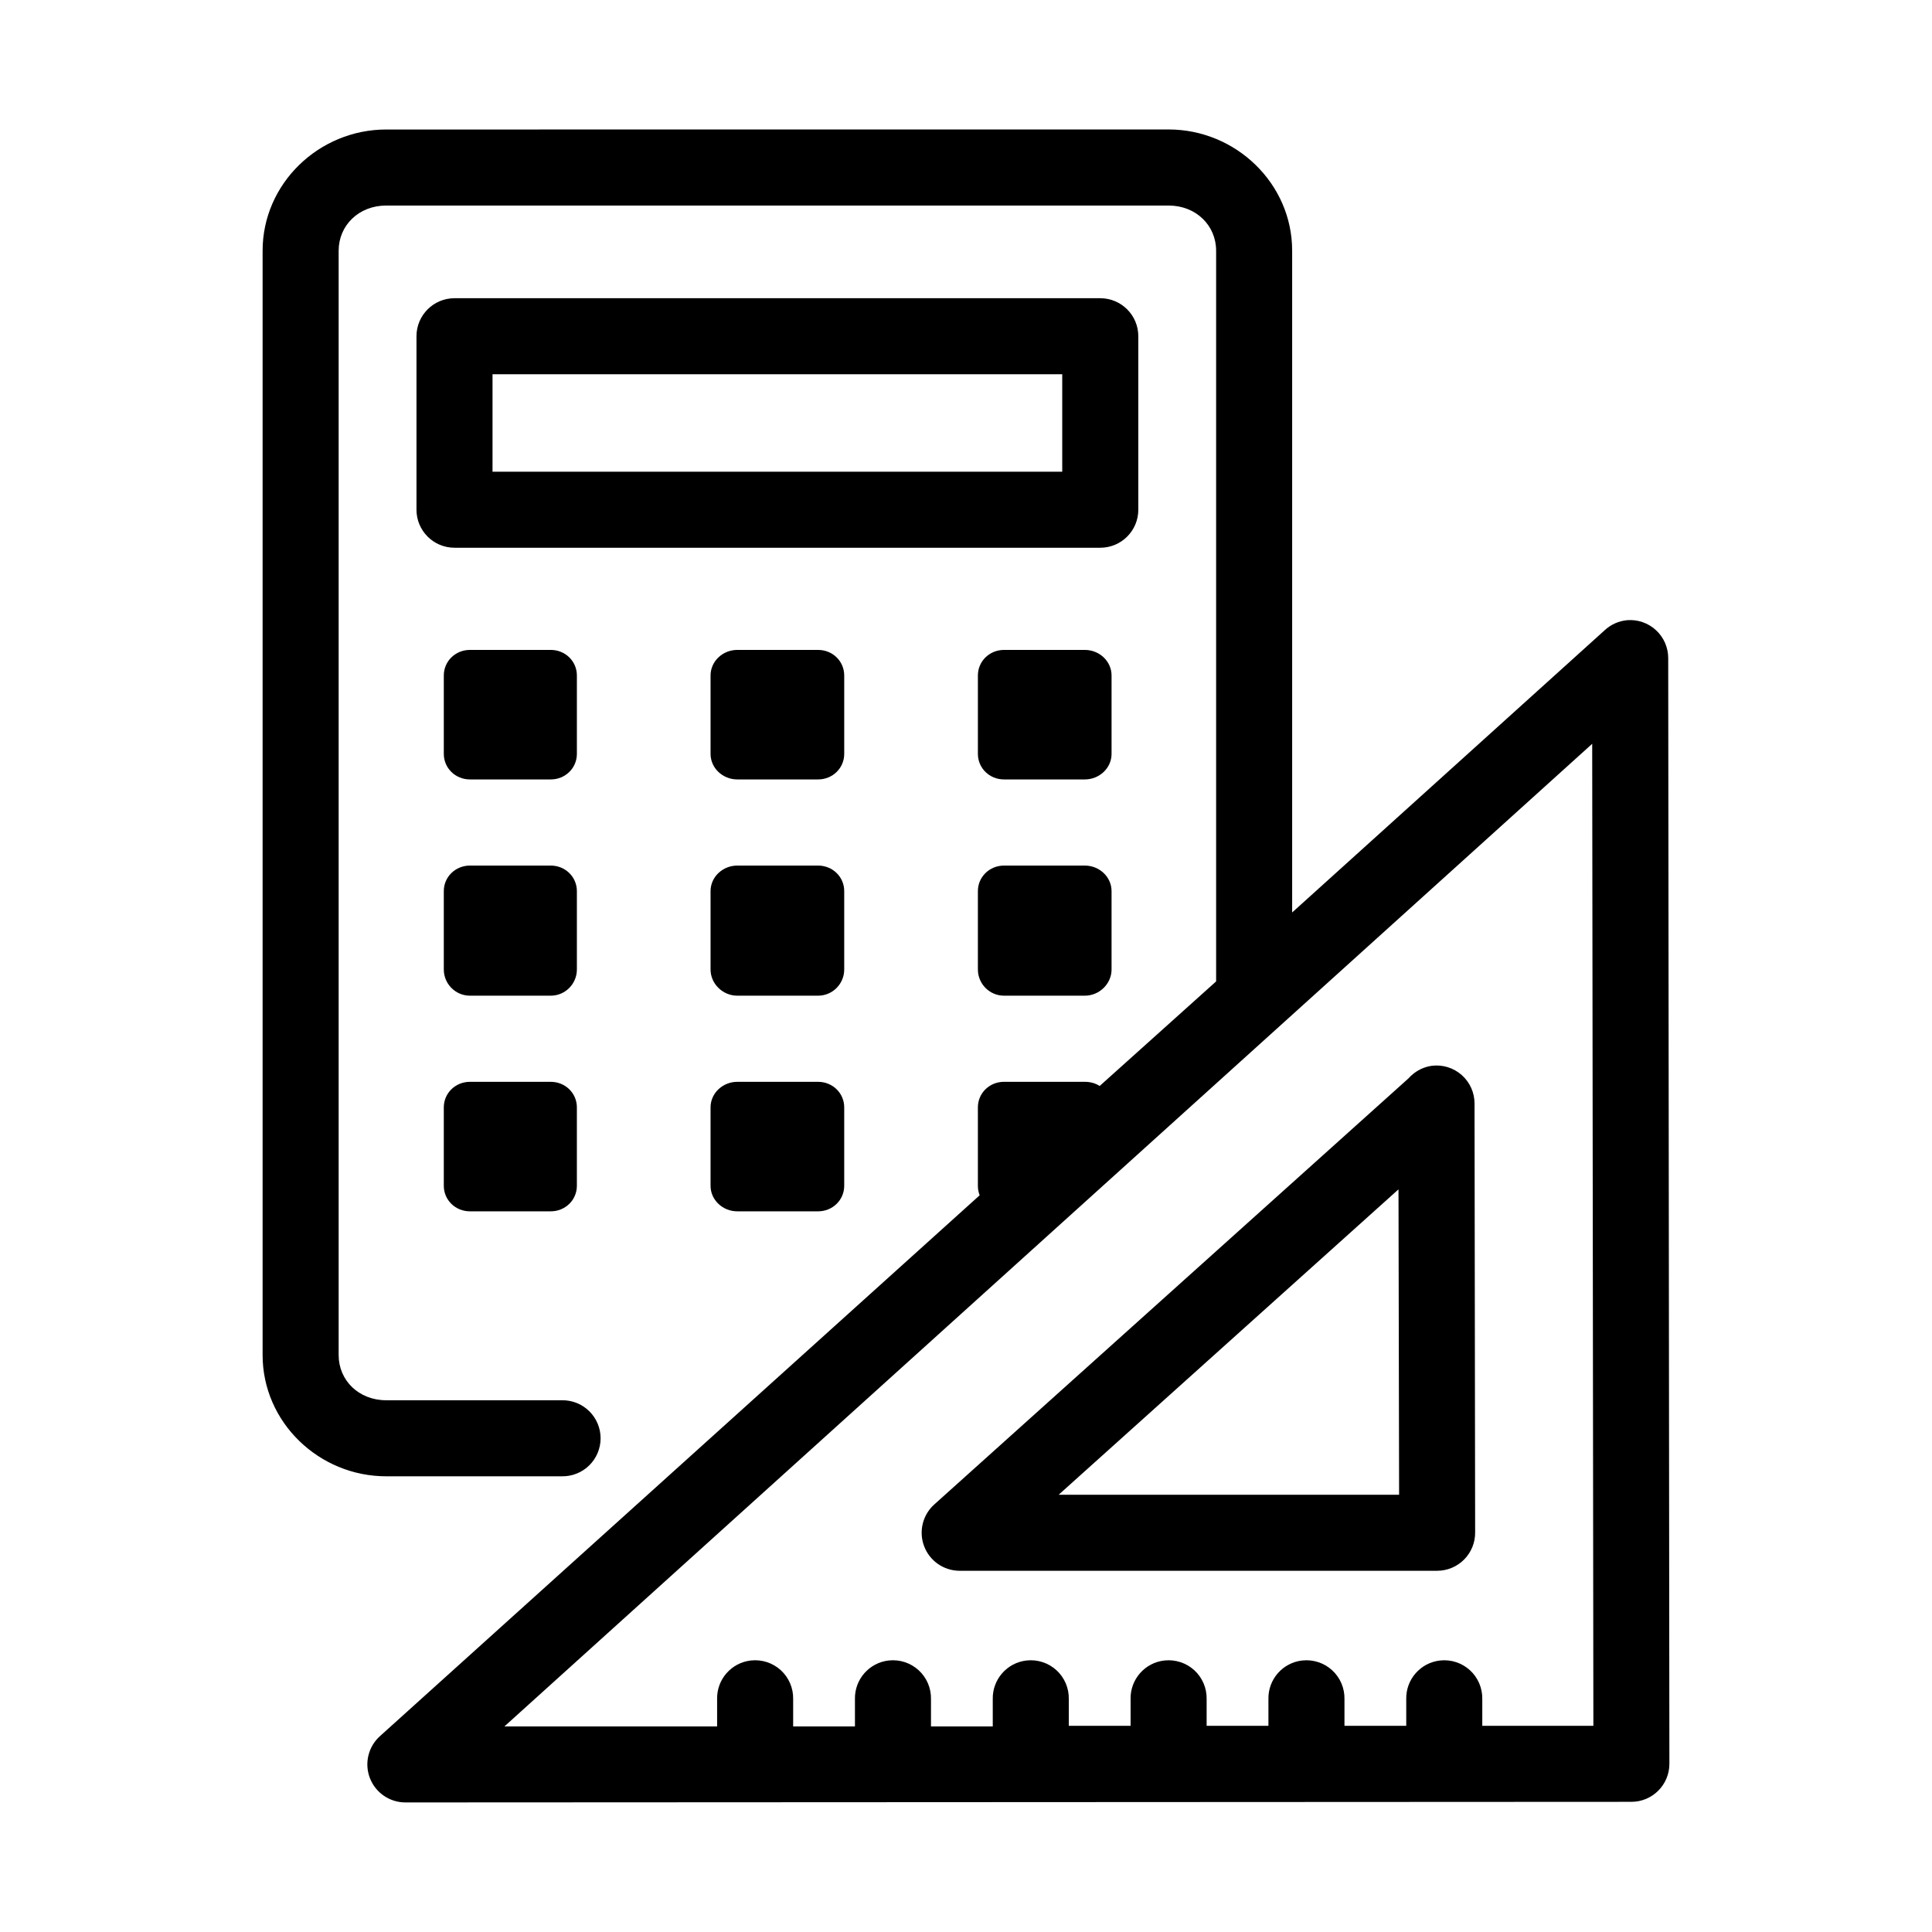
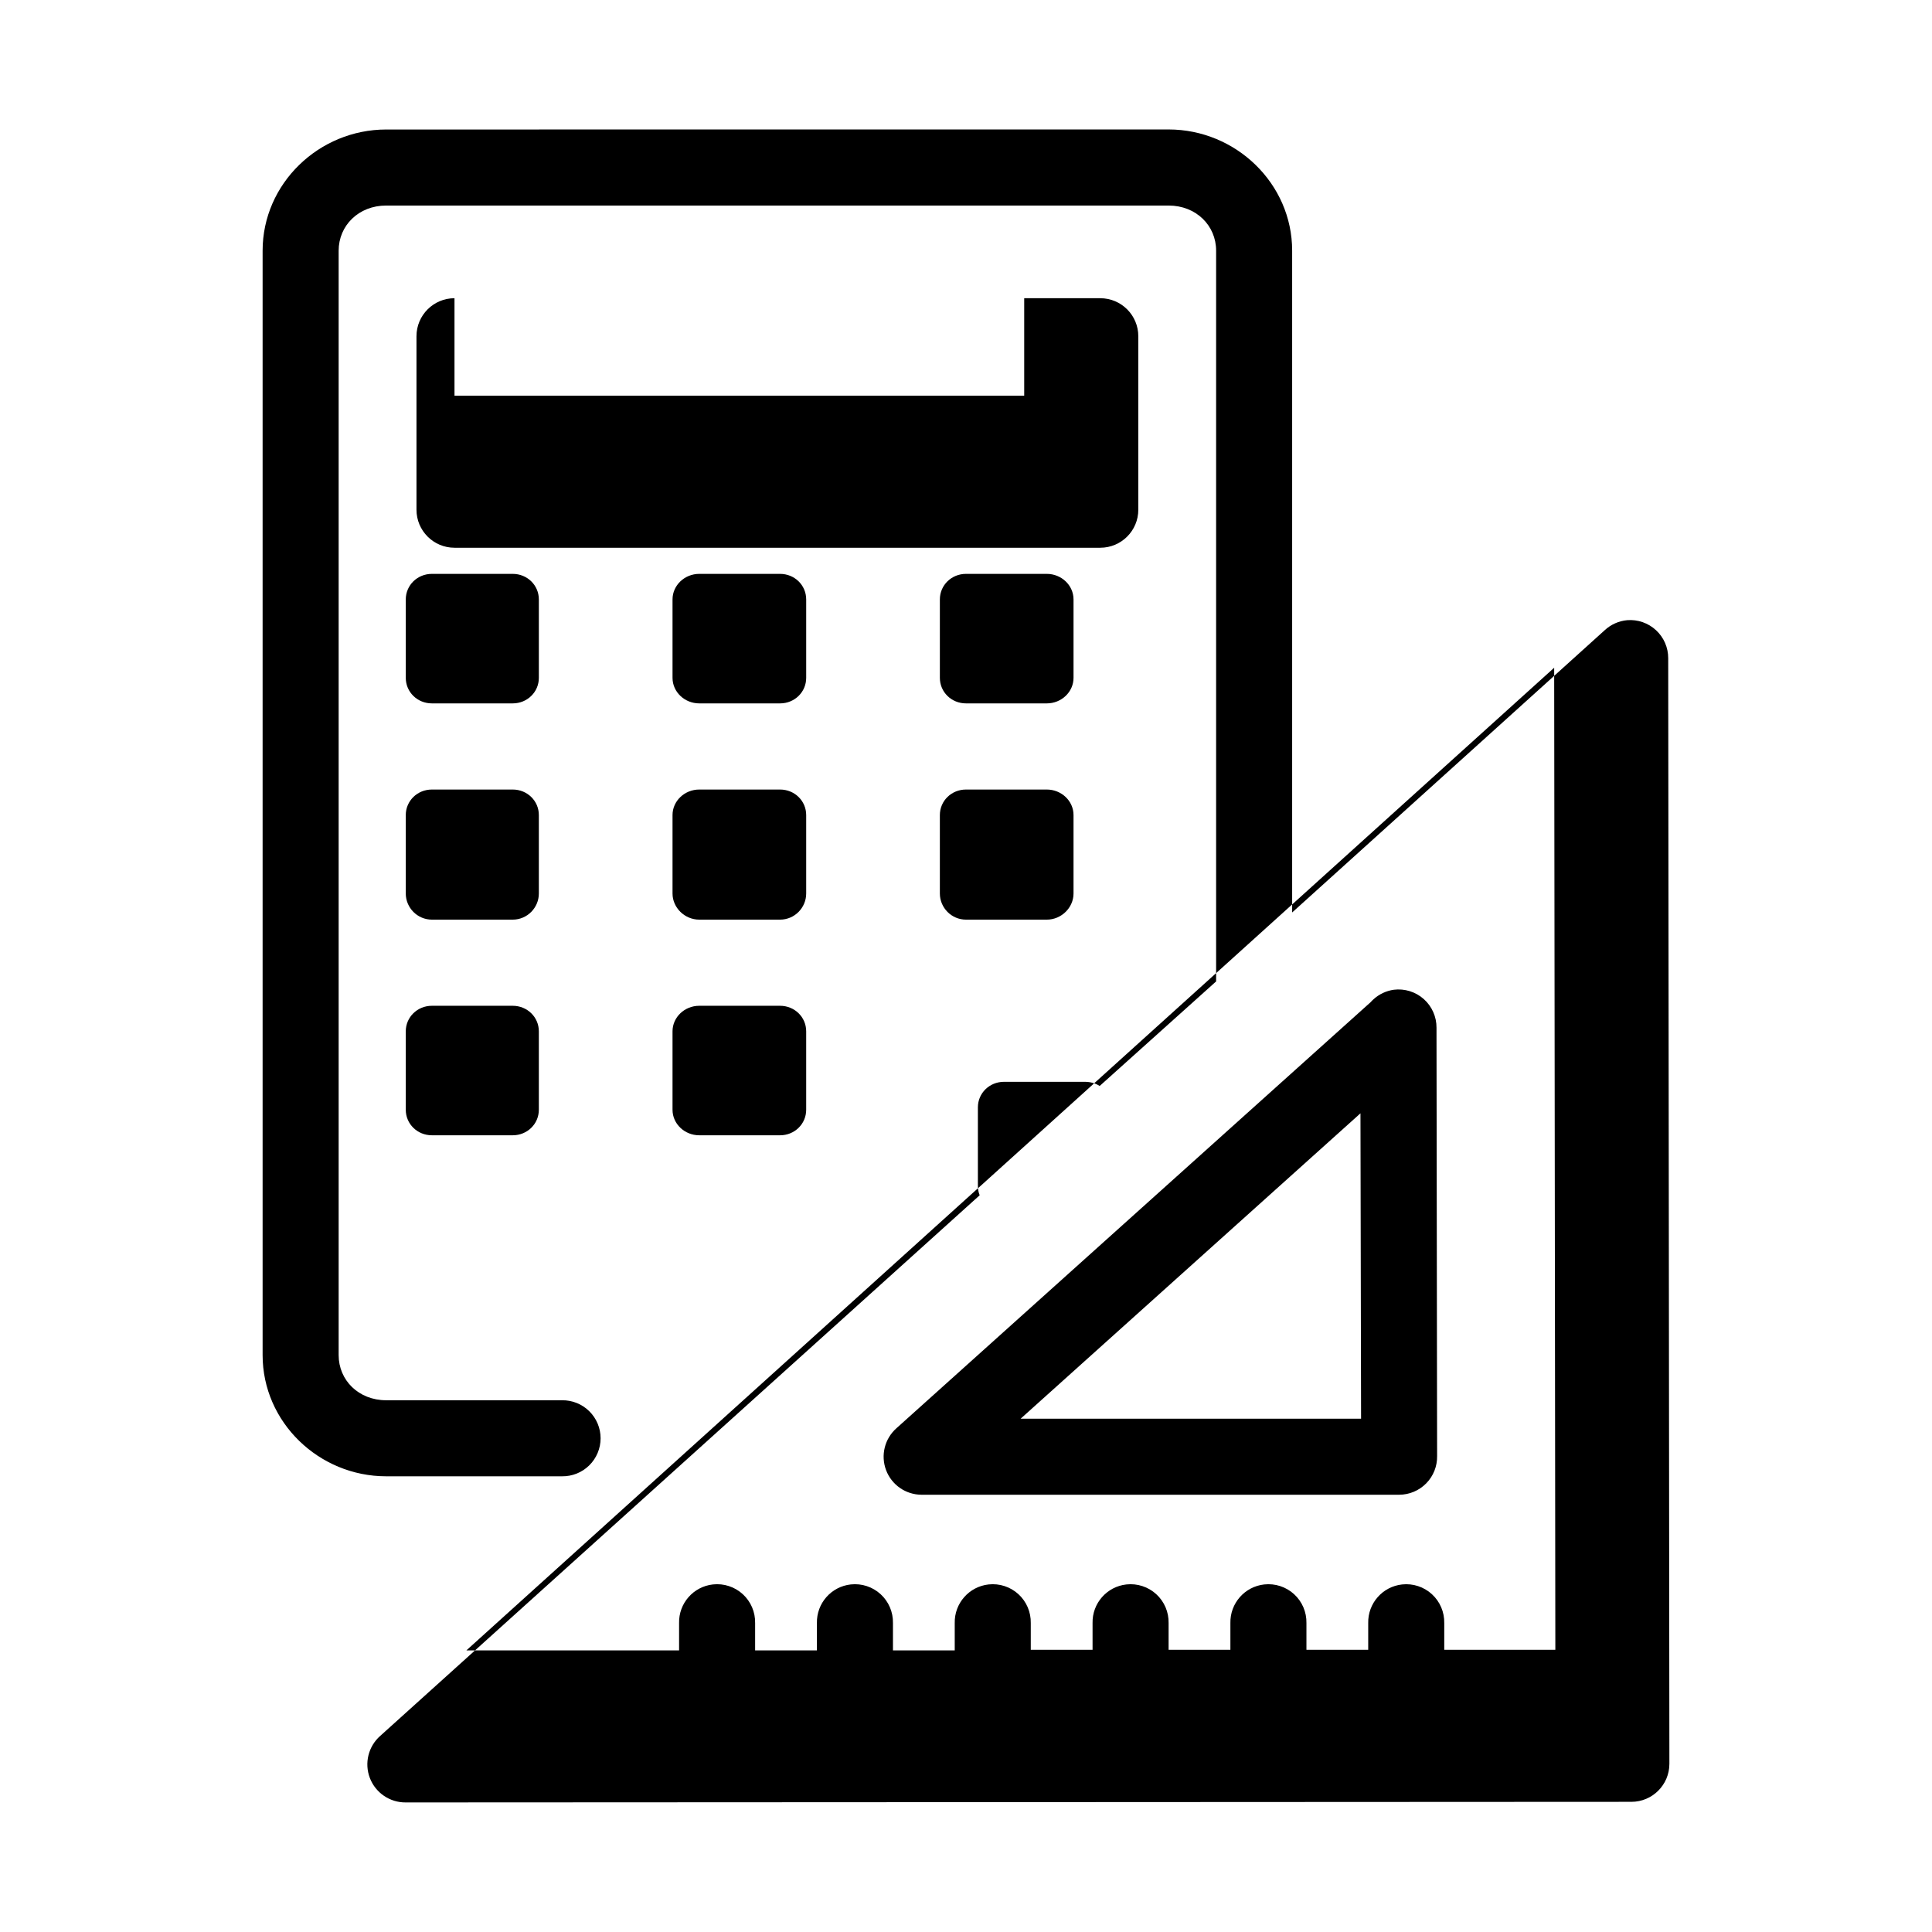
<svg xmlns="http://www.w3.org/2000/svg" fill="#000000" width="800px" height="800px" version="1.1" viewBox="144 144 512 512">
-   <path d="m246.34 178.32c-17.82 0-32.746 14.336-32.746 32.117v292.68c0 17.781 14.922 32.117 32.746 32.117h46.602c2.699 0.039 5.297-1.004 7.219-2.898 1.922-1.895 3.004-4.481 3.004-7.176 0-2.699-1.082-5.281-3.004-7.176s-4.519-2.938-7.219-2.902h-46.602c-7.301 0-12.594-5.301-12.594-11.965v-292.68c0-6.664 5.293-11.965 12.594-11.965h207.35c7.297 0 12.594 5.301 12.594 11.965v193.65l-30.859 27.707c-1.133-0.727-2.484-1.102-3.934-1.102h-21.414c-3.863 0-6.926 3.008-6.926 6.769v20.781c0 0.887 0.16 1.75 0.473 2.519l-158.86 143.27c-3.156 2.785-4.25 7.238-2.742 11.168 1.512 3.93 5.305 6.508 9.512 6.465l324.8-0.16c5.566 0 10.074-4.512 10.074-10.074l-0.312-292.37c0.008-0.211 0.008-0.422 0-0.629 0.008-2.816-1.16-5.504-3.227-7.418-2.062-1.914-4.832-2.879-7.637-2.66-2.238 0.203-4.344 1.145-5.984 2.676l-82.812 74.785v-175.39c0-17.781-14.926-32.117-32.746-32.117zm18.105 44.711c-5.562 0-10.074 4.512-10.074 10.078v45.973c0 5.562 4.512 10.074 10.074 10.074h171.14c5.566 0 10.078-4.512 10.078-10.074v-45.973c0-5.566-4.512-10.078-10.078-10.078zm10.078 20.152h150.98v25.82h-150.98zm-5.984 73.051c-3.863 0-6.926 3.012-6.926 6.773v20.781c0 3.758 3.062 6.769 6.926 6.769h21.414c3.863 0 6.926-3.012 6.926-6.769v-20.781c0-3.762-3.062-6.773-6.926-6.773zm70.848 0c-3.863 0-7.082 3.012-7.082 6.773v20.781c0 3.758 3.219 6.769 7.082 6.769h21.414c3.863 0 6.926-3.012 6.926-6.769v-20.781c0-3.762-3.062-6.773-6.926-6.773zm70.691 0c-3.863 0-6.926 3.012-6.926 6.773v20.781c0 3.758 3.062 6.769 6.926 6.769h21.414c3.863 0 7.082-3.012 7.082-6.769v-20.781c0-3.762-3.219-6.773-7.082-6.773zm155.87 24.879 0.312 260.25h-29.441v-7.082c0.062-2.902-1.129-5.691-3.269-7.652-2.141-1.957-5.023-2.898-7.906-2.582-5.191 0.57-9.086 5.012-8.977 10.234v7.082h-16.371v-7.082c0.062-2.902-1.129-5.691-3.269-7.652-2.141-1.957-5.023-2.898-7.91-2.582-5.191 0.57-9.086 5.012-8.973 10.234v7.082h-16.375v-7.082c0.062-2.902-1.129-5.691-3.269-7.652-2.141-1.957-5.023-2.898-7.91-2.582-5.191 0.57-9.086 5.012-8.973 10.234v7.082h-16.375v-7.082c0.062-2.902-1.129-5.691-3.269-7.652-2.141-1.957-5.023-2.898-7.906-2.582-5.191 0.57-9.086 5.012-8.977 10.234v7.242h-16.371v-7.242c0.062-2.902-1.129-5.691-3.273-7.652-2.141-1.957-5.019-2.898-7.906-2.582-5.191 0.57-9.086 5.012-8.973 10.234v7.242h-16.375v-7.242c0.062-2.902-1.129-5.691-3.269-7.652-2.141-1.957-5.023-2.898-7.91-2.582-5.191 0.57-9.086 5.012-8.973 10.234v7.242h-56.363zm-297.41 32.273c-3.863 0-6.926 3.012-6.926 6.769v20.781c0 3.762 3.062 6.93 6.926 6.93h21.414c3.863 0 6.926-3.168 6.926-6.93v-20.781c0-3.758-3.062-6.769-6.926-6.769zm70.848 0c-3.863 0-7.082 3.012-7.082 6.769v20.781c0 3.762 3.219 6.93 7.082 6.93h21.414c3.863 0 6.926-3.168 6.926-6.93v-20.781c0-3.758-3.062-6.769-6.926-6.769zm70.691 0c-3.863 0-6.926 3.012-6.926 6.769v20.781c0 3.762 3.062 6.93 6.926 6.93h21.414c3.863 0 7.082-3.168 7.082-6.93v-20.781c0-3.758-3.219-6.769-7.082-6.769zm113.36 53.059c-1.996 0.285-3.863 1.16-5.356 2.519-0.277 0.246-0.539 0.508-0.785 0.785l-125.64 112.89c-3.133 2.766-4.234 7.18-2.766 11.094s5.199 6.516 9.379 6.539h126.58c2.699 0 5.289-1.082 7.184-3.008 1.895-1.922 2.938-4.527 2.894-7.227l-0.16-112.1c0.004-0.051 0.004-0.105 0-0.156v-1.262c0.023-2.902-1.207-5.68-3.379-7.609-2.172-1.93-5.07-2.828-7.953-2.465zm-254.9 4.25c-3.863 0-6.926 3.012-6.926 6.769v20.781c0 3.762 3.062 6.769 6.926 6.769h21.414c3.863 0 6.926-3.008 6.926-6.769v-20.781c0-3.758-3.062-6.769-6.926-6.769zm70.848 0c-3.863 0-7.082 3.012-7.082 6.769v20.781c0 3.762 3.219 6.769 7.082 6.769h21.414c3.863 0 6.926-3.008 6.926-6.769v-20.781c0-3.758-3.062-6.769-6.926-6.769zm175.23 28.496 0.16 80.926h-90.215z" />
+   <path d="m246.34 178.32c-17.82 0-32.746 14.336-32.746 32.117v292.68c0 17.781 14.922 32.117 32.746 32.117h46.602c2.699 0.039 5.297-1.004 7.219-2.898 1.922-1.895 3.004-4.481 3.004-7.176 0-2.699-1.082-5.281-3.004-7.176s-4.519-2.938-7.219-2.902h-46.602c-7.301 0-12.594-5.301-12.594-11.965v-292.68c0-6.664 5.293-11.965 12.594-11.965h207.35c7.297 0 12.594 5.301 12.594 11.965v193.65l-30.859 27.707c-1.133-0.727-2.484-1.102-3.934-1.102h-21.414c-3.863 0-6.926 3.008-6.926 6.769v20.781c0 0.887 0.16 1.75 0.473 2.519l-158.86 143.27c-3.156 2.785-4.25 7.238-2.742 11.168 1.512 3.93 5.305 6.508 9.512 6.465l324.8-0.16c5.566 0 10.074-4.512 10.074-10.074l-0.312-292.37c0.008-0.211 0.008-0.422 0-0.629 0.008-2.816-1.16-5.504-3.227-7.418-2.062-1.914-4.832-2.879-7.637-2.66-2.238 0.203-4.344 1.145-5.984 2.676l-82.812 74.785v-175.39c0-17.781-14.926-32.117-32.746-32.117zm18.105 44.711c-5.562 0-10.074 4.512-10.074 10.078v45.973c0 5.562 4.512 10.074 10.074 10.074h171.14c5.566 0 10.078-4.512 10.078-10.074v-45.973c0-5.566-4.512-10.078-10.078-10.078zh150.98v25.82h-150.98zm-5.984 73.051c-3.863 0-6.926 3.012-6.926 6.773v20.781c0 3.758 3.062 6.769 6.926 6.769h21.414c3.863 0 6.926-3.012 6.926-6.769v-20.781c0-3.762-3.062-6.773-6.926-6.773zm70.848 0c-3.863 0-7.082 3.012-7.082 6.773v20.781c0 3.758 3.219 6.769 7.082 6.769h21.414c3.863 0 6.926-3.012 6.926-6.769v-20.781c0-3.762-3.062-6.773-6.926-6.773zm70.691 0c-3.863 0-6.926 3.012-6.926 6.773v20.781c0 3.758 3.062 6.769 6.926 6.769h21.414c3.863 0 7.082-3.012 7.082-6.769v-20.781c0-3.762-3.219-6.773-7.082-6.773zm155.87 24.879 0.312 260.25h-29.441v-7.082c0.062-2.902-1.129-5.691-3.269-7.652-2.141-1.957-5.023-2.898-7.906-2.582-5.191 0.57-9.086 5.012-8.977 10.234v7.082h-16.371v-7.082c0.062-2.902-1.129-5.691-3.269-7.652-2.141-1.957-5.023-2.898-7.91-2.582-5.191 0.57-9.086 5.012-8.973 10.234v7.082h-16.375v-7.082c0.062-2.902-1.129-5.691-3.269-7.652-2.141-1.957-5.023-2.898-7.91-2.582-5.191 0.57-9.086 5.012-8.973 10.234v7.082h-16.375v-7.082c0.062-2.902-1.129-5.691-3.269-7.652-2.141-1.957-5.023-2.898-7.906-2.582-5.191 0.57-9.086 5.012-8.977 10.234v7.242h-16.371v-7.242c0.062-2.902-1.129-5.691-3.273-7.652-2.141-1.957-5.019-2.898-7.906-2.582-5.191 0.57-9.086 5.012-8.973 10.234v7.242h-16.375v-7.242c0.062-2.902-1.129-5.691-3.269-7.652-2.141-1.957-5.023-2.898-7.91-2.582-5.191 0.57-9.086 5.012-8.973 10.234v7.242h-56.363zm-297.41 32.273c-3.863 0-6.926 3.012-6.926 6.769v20.781c0 3.762 3.062 6.93 6.926 6.93h21.414c3.863 0 6.926-3.168 6.926-6.93v-20.781c0-3.758-3.062-6.769-6.926-6.769zm70.848 0c-3.863 0-7.082 3.012-7.082 6.769v20.781c0 3.762 3.219 6.93 7.082 6.93h21.414c3.863 0 6.926-3.168 6.926-6.93v-20.781c0-3.758-3.062-6.769-6.926-6.769zm70.691 0c-3.863 0-6.926 3.012-6.926 6.769v20.781c0 3.762 3.062 6.93 6.926 6.93h21.414c3.863 0 7.082-3.168 7.082-6.93v-20.781c0-3.758-3.219-6.769-7.082-6.769zm113.36 53.059c-1.996 0.285-3.863 1.16-5.356 2.519-0.277 0.246-0.539 0.508-0.785 0.785l-125.64 112.89c-3.133 2.766-4.234 7.18-2.766 11.094s5.199 6.516 9.379 6.539h126.58c2.699 0 5.289-1.082 7.184-3.008 1.895-1.922 2.938-4.527 2.894-7.227l-0.16-112.1c0.004-0.051 0.004-0.105 0-0.156v-1.262c0.023-2.902-1.207-5.68-3.379-7.609-2.172-1.93-5.07-2.828-7.953-2.465zm-254.9 4.25c-3.863 0-6.926 3.012-6.926 6.769v20.781c0 3.762 3.062 6.769 6.926 6.769h21.414c3.863 0 6.926-3.008 6.926-6.769v-20.781c0-3.758-3.062-6.769-6.926-6.769zm70.848 0c-3.863 0-7.082 3.012-7.082 6.769v20.781c0 3.762 3.219 6.769 7.082 6.769h21.414c3.863 0 6.926-3.008 6.926-6.769v-20.781c0-3.758-3.062-6.769-6.926-6.769zm175.23 28.496 0.16 80.926h-90.215z" />
</svg>